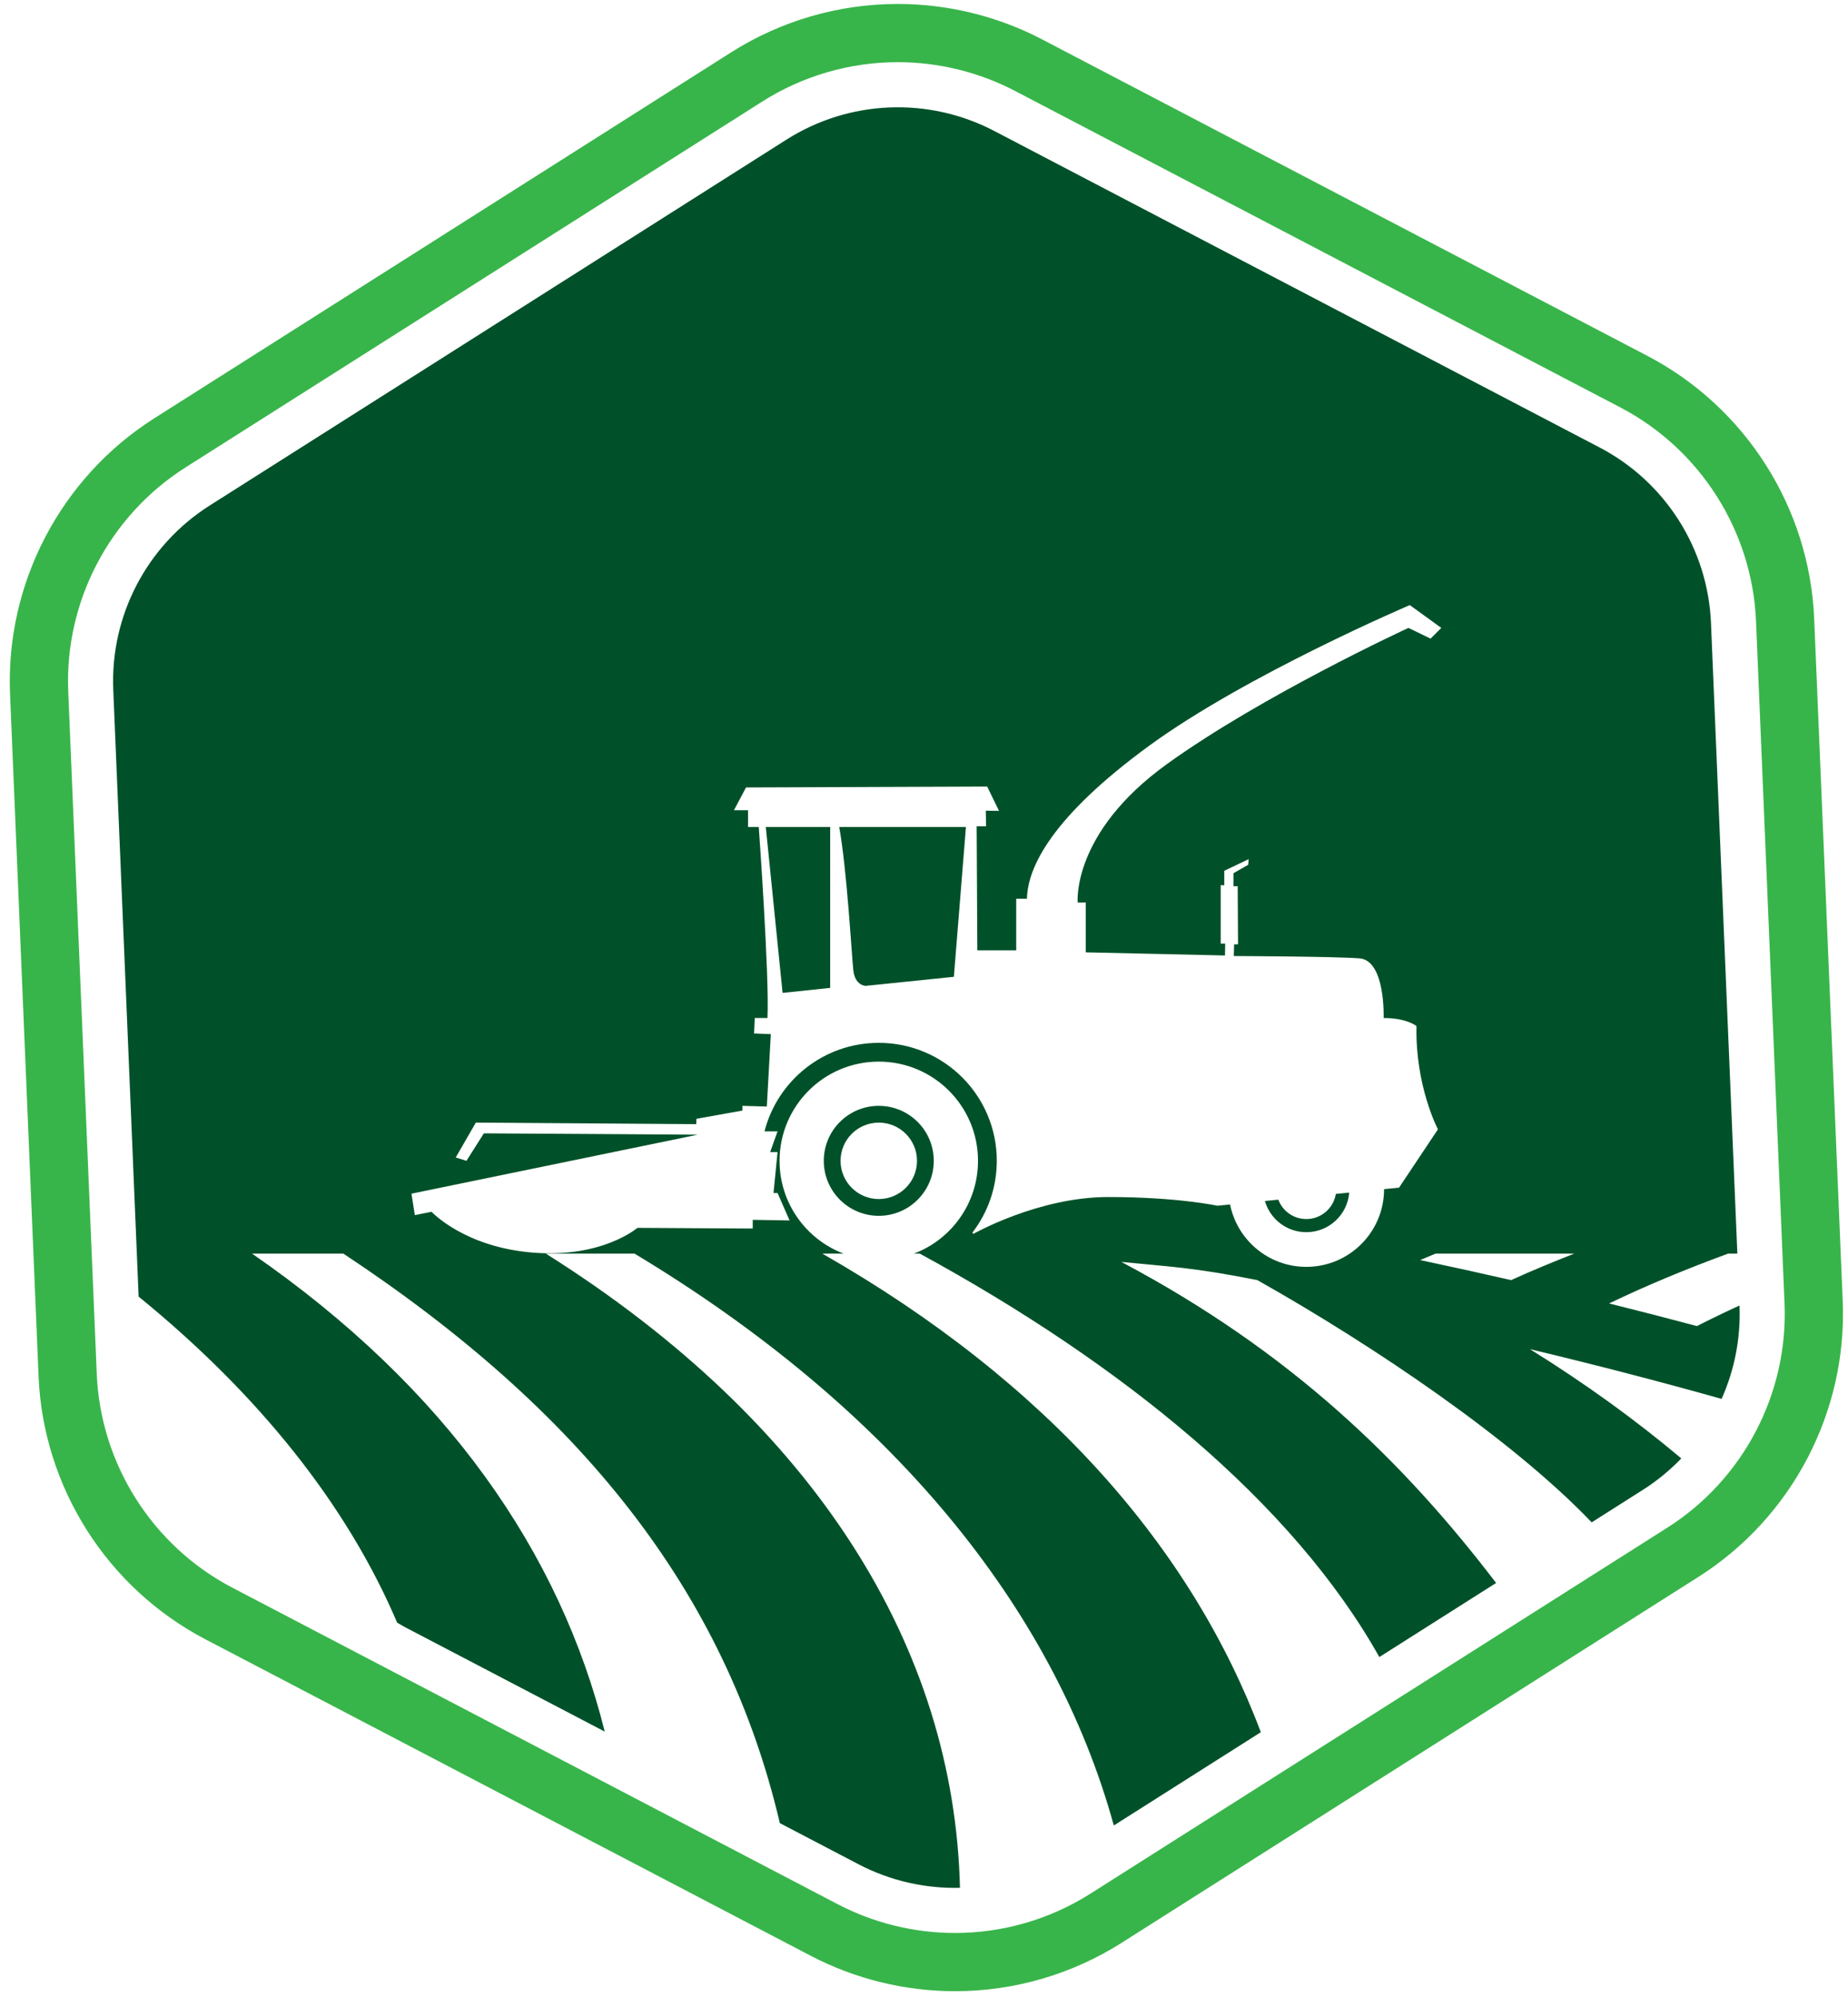
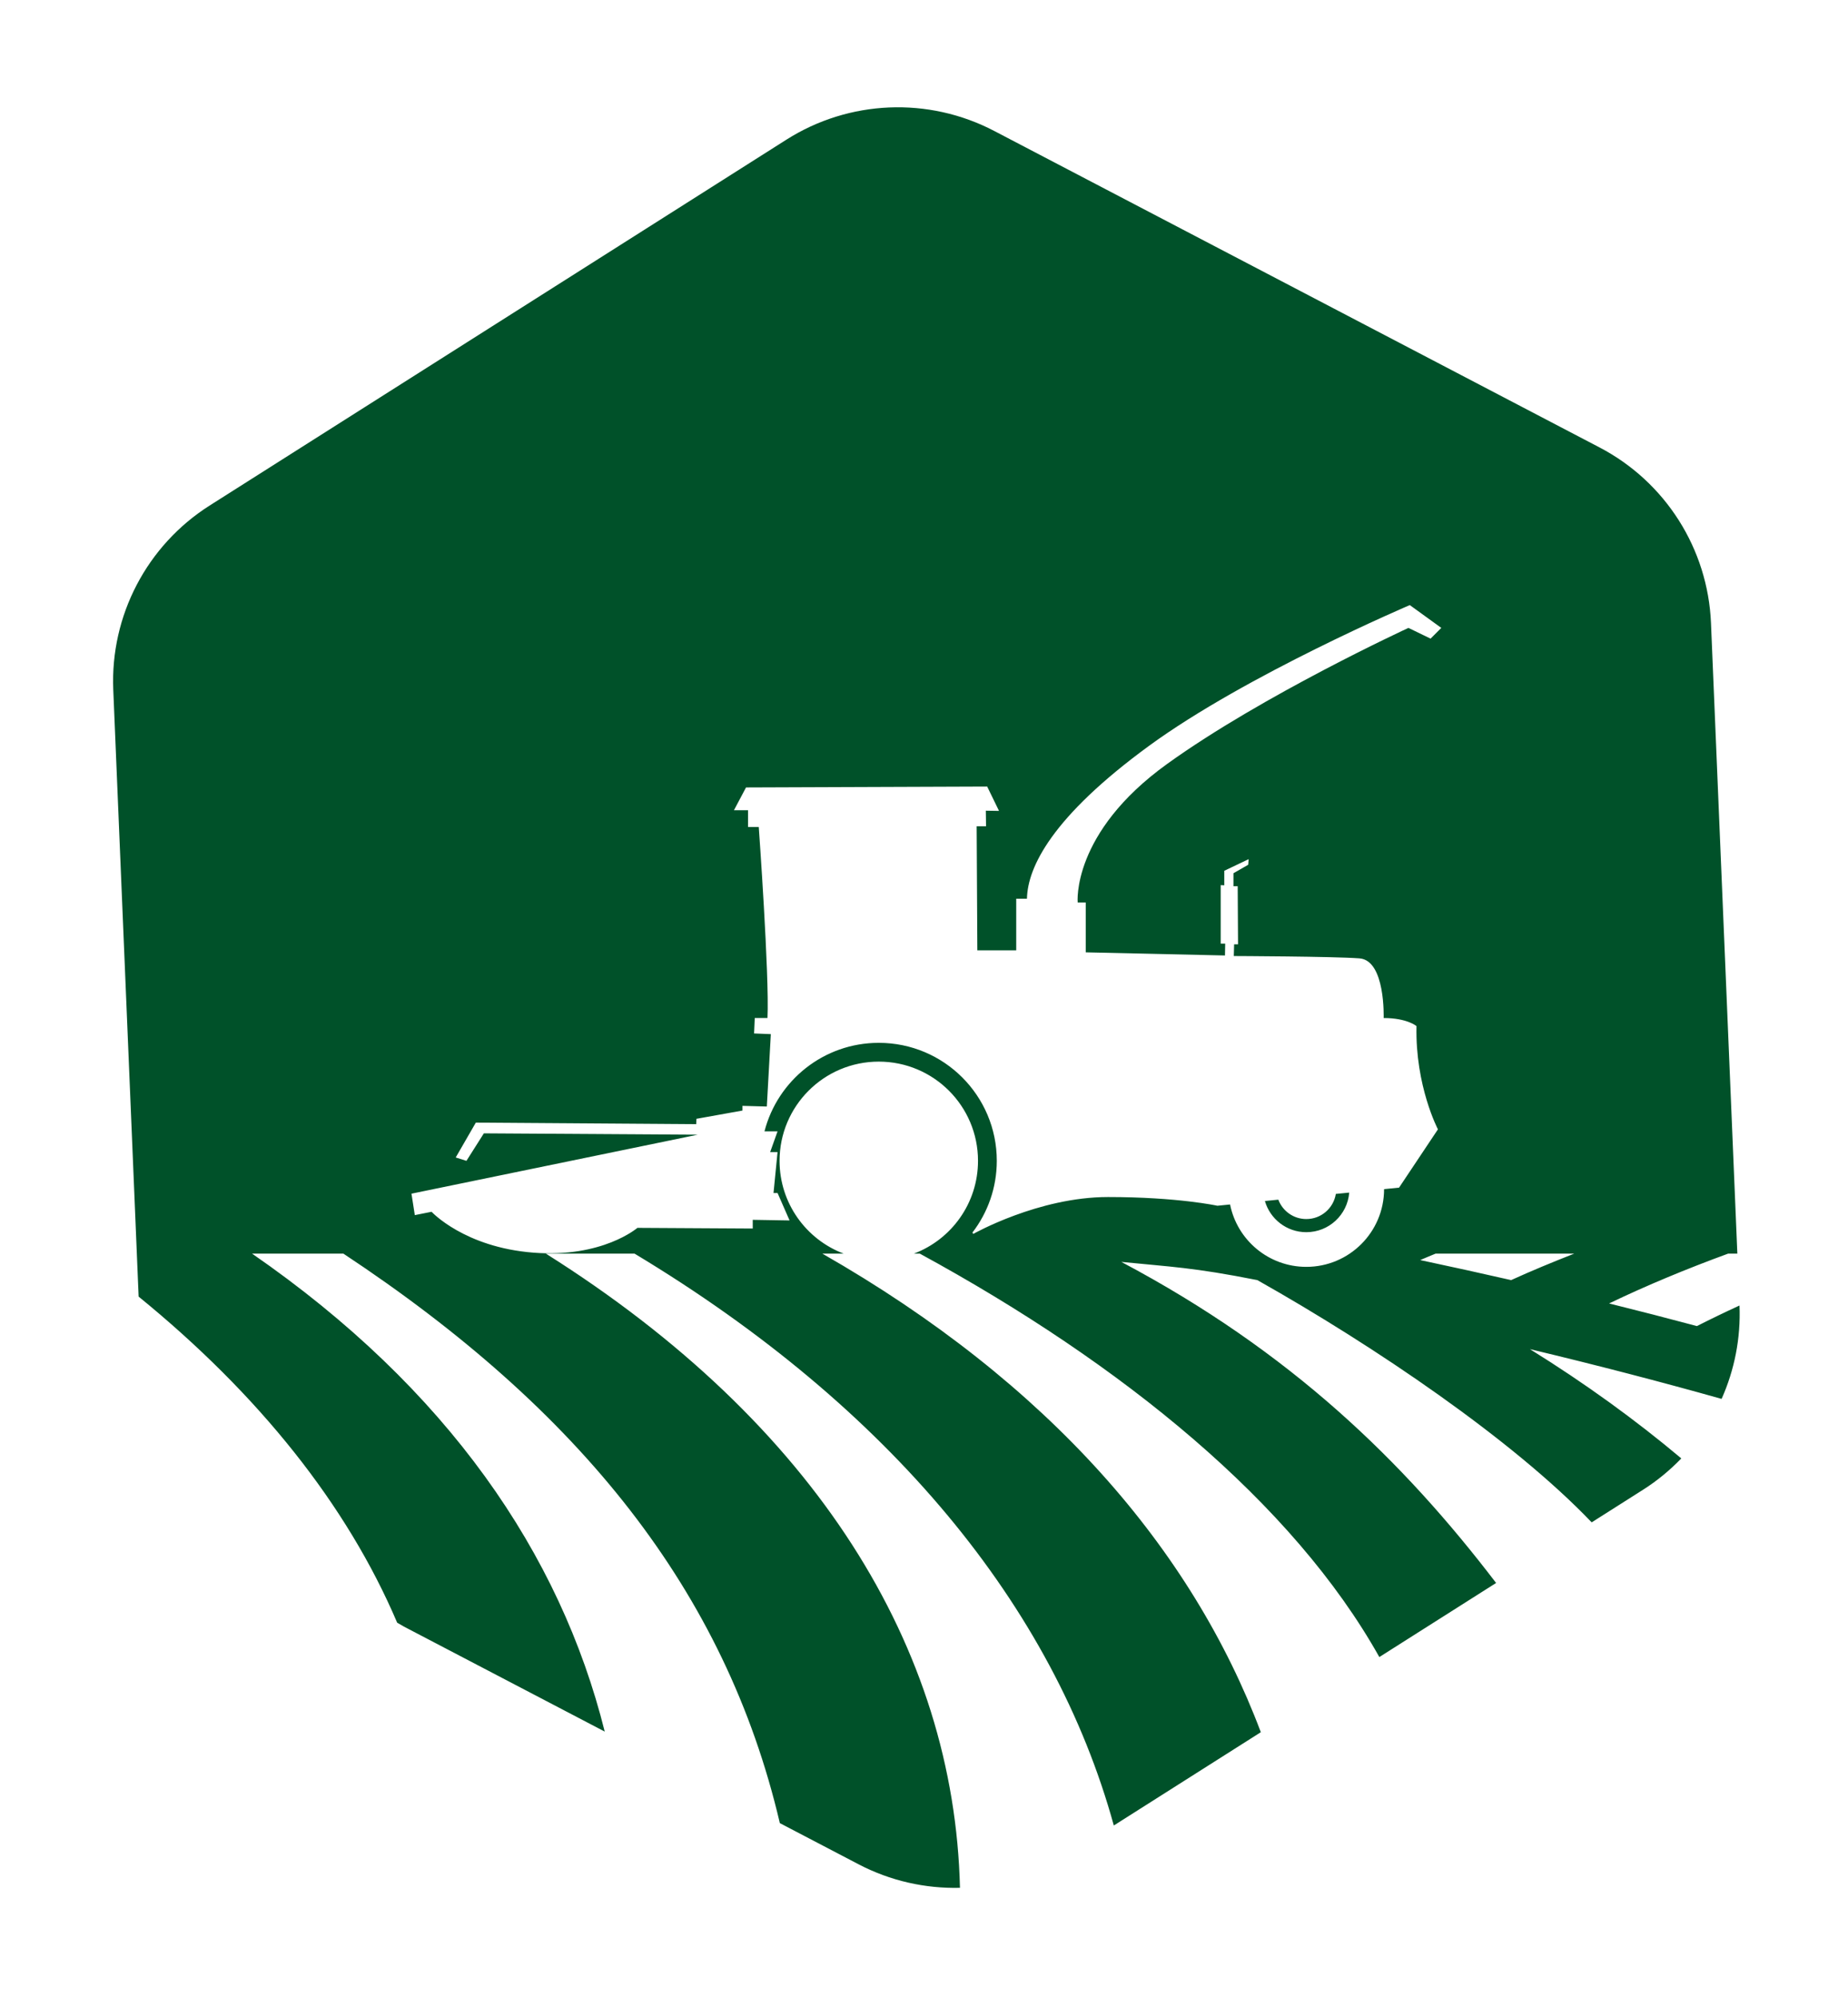
<svg xmlns="http://www.w3.org/2000/svg" viewBox="158.311 380.555 79.781 86.232">
  <g enable-background="new" transform="matrix(1, 0, 0, 1, 5.367, 2.683)">
    <g id="Layer-1" data-name="Camada 1">
-       <path transform="matrix(1,0,0,-1,0,841.89)" d="M 191.706 463.847 C 189.152 463.847 186.662 463.124 184.505 461.756 L 159.605 445.957 C 155.564 443.394 153.178 438.83 153.378 434.048 L 154.609 404.585 C 154.809 399.803 157.568 395.454 161.81 393.236 L 187.941 379.572 C 189.855 378.57 192.009 378.041 194.169 378.041 C 196.723 378.041 199.213 378.764 201.369 380.132 L 226.269 395.931 C 230.311 398.495 232.697 403.059 232.497 407.841 L 231.265 437.304 C 231.066 442.086 228.307 446.435 224.065 448.652 L 197.934 462.317 C 196.019 463.318 193.866 463.847 191.706 463.847 Z M 191.706 461.333 C 193.462 461.333 195.213 460.903 196.769 460.089 L 222.9 446.424 C 226.348 444.621 228.591 441.086 228.754 437.199 L 229.985 407.735 C 230.148 403.848 228.208 400.138 224.922 398.054 L 200.022 382.255 C 198.269 381.143 196.245 380.555 194.169 380.555 C 192.413 380.555 190.662 380.985 189.106 381.799 L 162.975 395.464 C 159.526 397.267 157.284 400.803 157.121 404.69 L 155.89 434.153 C 155.727 438.04 157.667 441.75 160.953 443.835 L 185.852 459.633 C 187.606 460.745 189.63 461.333 191.706 461.333 " fill="#38b54a" />
-       <path transform="matrix(1,0,0,-1,0,841.89)" d="M 186.729 421.146 L 188.784 421.363 L 188.784 428.31 L 186.005 428.31 Z " fill="#005129" />
-       <path transform="matrix(1,0,0,-1,0,841.89)" d="M 189.782 422.13 C 189.855 421.45 190.318 421.45 190.318 421.45 L 194.124 421.841 L 194.645 428.31 L 189.174 428.31 C 189.507 426.472 189.71 422.81 189.782 422.13 " fill="#005129" />
-       <path transform="matrix(1,0,0,-1,0,841.89)" d="M 190.882 412.245 C 189.971 412.245 189.232 412.984 189.232 413.895 C 189.232 414.807 189.971 415.545 190.882 415.545 C 191.793 415.545 192.532 414.807 192.532 413.895 C 192.532 412.984 191.793 412.245 190.882 412.245 Z M 190.882 416.269 C 189.571 416.269 188.508 415.206 188.508 413.895 C 188.508 412.584 189.571 411.521 190.882 411.521 C 192.194 411.521 193.256 412.584 193.256 413.895 C 193.256 415.206 192.194 416.269 190.882 416.269 " fill="#005129" />
      <path transform="matrix(1,0,0,-1,0,841.89)" d="M 218.182 408.745 C 216.896 409.039 215.588 409.327 214.256 409.61 C 214.475 409.706 214.699 409.795 214.92 409.888 L 220.905 409.888 C 219.977 409.524 219.063 409.147 218.182 408.745 Z M 212.697 412.673 C 212.696 410.819 211.194 409.317 209.339 409.317 C 207.712 409.317 206.356 410.474 206.048 412.011 L 207.552 412.16 C 207.776 411.383 208.49 410.814 209.339 410.814 C 210.316 410.814 211.115 411.566 211.192 412.523 L 211.924 412.596 L 210.614 412.466 C 210.514 411.851 209.983 411.381 209.339 411.381 C 208.786 411.381 208.315 411.729 208.131 412.218 L 205.5 411.956 C 205.5 411.956 203.792 412.332 200.781 412.332 C 197.771 412.332 194.963 410.74 194.963 410.74 L 194.924 410.796 C 195.584 411.655 195.977 412.729 195.977 413.895 C 195.977 416.709 193.696 418.99 190.882 418.99 C 188.508 418.99 186.514 417.366 185.948 415.169 L 186.512 415.169 L 186.193 414.272 L 186.512 414.272 L 186.338 412.506 L 186.512 412.506 L 187.031 411.321 L 185.441 411.348 L 185.441 410.972 L 180.462 411.001 C 180.462 411.001 178.957 409.698 175.976 409.93 C 172.994 410.161 171.576 411.695 171.576 411.695 L 170.852 411.551 L 170.708 412.477 L 183.067 415.024 L 173.833 415.082 L 173.081 413.895 L 172.618 414.04 L 173.486 415.545 L 183 415.478 L 183.009 415.709 L 184.997 416.066 L 184.997 416.269 L 186.049 416.24 L 186.222 419.366 L 185.499 419.395 L 185.528 420.061 L 186.077 420.061 C 186.164 421.884 185.701 428.31 185.701 428.31 L 185.238 428.31 L 185.238 429.034 L 184.63 429.034 L 185.151 430.017 L 195.562 430.056 L 196.073 429.005 L 195.504 429.014 L 195.513 428.339 L 195.108 428.339 L 195.137 422.984 L 196.816 422.984 L 196.816 425.213 L 197.279 425.213 C 197.308 426.573 198.35 428.744 202.547 431.812 C 206.744 434.88 213.807 437.891 213.807 437.891 L 215.167 436.906 L 214.704 436.443 L 213.749 436.906 C 213.749 436.906 207.468 434.012 203.329 431.031 C 199.189 428.049 199.469 425.049 199.469 425.049 L 199.817 425.049 L 199.817 422.897 L 205.828 422.762 L 205.837 423.274 L 205.644 423.274 L 205.644 425.801 L 205.798 425.792 L 205.798 426.419 L 206.85 426.921 L 206.831 426.679 L 206.194 426.313 L 206.194 425.753 L 206.377 425.753 L 206.392 423.245 L 206.223 423.245 L 206.209 422.738 C 206.209 422.738 210.507 422.723 211.636 422.637 C 212.764 422.55 212.678 420.061 212.678 420.061 C 213.691 420.061 214.096 419.713 214.096 419.713 C 214.038 417.123 215.022 415.255 215.022 415.255 L 213.343 412.737 Z M 228.041 407.648 C 227.416 407.361 226.802 407.065 226.202 406.76 C 224.963 407.092 223.699 407.417 222.411 407.737 C 224.039 408.52 225.761 409.233 227.549 409.888 L 227.948 409.888 L 226.81 437.116 C 226.676 440.321 224.842 443.212 221.999 444.698 L 195.867 458.363 C 193.024 459.85 189.604 459.707 186.895 457.988 L 161.995 442.19 C 159.286 440.471 157.7 437.438 157.834 434.232 L 158.929 408.032 C 164.106 403.816 167.923 399.045 170.09 393.953 L 170.39 393.78 L 179.051 389.251 C 177.133 396.937 172.256 404.063 163.827 409.888 L 167.769 409.888 C 177.975 403.138 184.263 395.325 186.611 385.298 L 190.008 383.522 C 191.381 382.803 192.889 382.469 194.387 382.505 C 194.142 392.859 188.165 402.548 176.511 409.888 L 180.339 409.888 C 191.355 403.26 198.426 394.654 201.029 385.196 L 207.376 389.224 C 204.408 397.111 198.249 404.284 188.447 409.888 L 189.367 409.888 C 187.749 410.5 186.599 412.063 186.599 413.895 C 186.599 416.261 188.516 418.179 190.882 418.179 C 193.248 418.179 195.166 416.261 195.166 413.895 C 195.166 412.063 194.016 410.5 192.398 409.888 L 192.654 409.888 C 201.416 405.114 208.765 399.12 212.492 392.469 L 217.533 395.668 C 213.526 400.918 208.678 405.648 201.354 409.531 C 203.486 409.317 204.448 409.296 207.225 408.745 C 212.275 405.898 218.259 401.846 221.659 398.285 L 223.88 399.695 C 224.49 400.082 225.04 400.539 225.529 401.046 C 223.553 402.707 221.374 404.286 218.994 405.764 C 221.875 405.075 224.635 404.357 227.268 403.616 C 227.824 404.862 228.099 406.238 228.041 407.648 " fill="#005129" />
    </g>
  </g>
</svg>